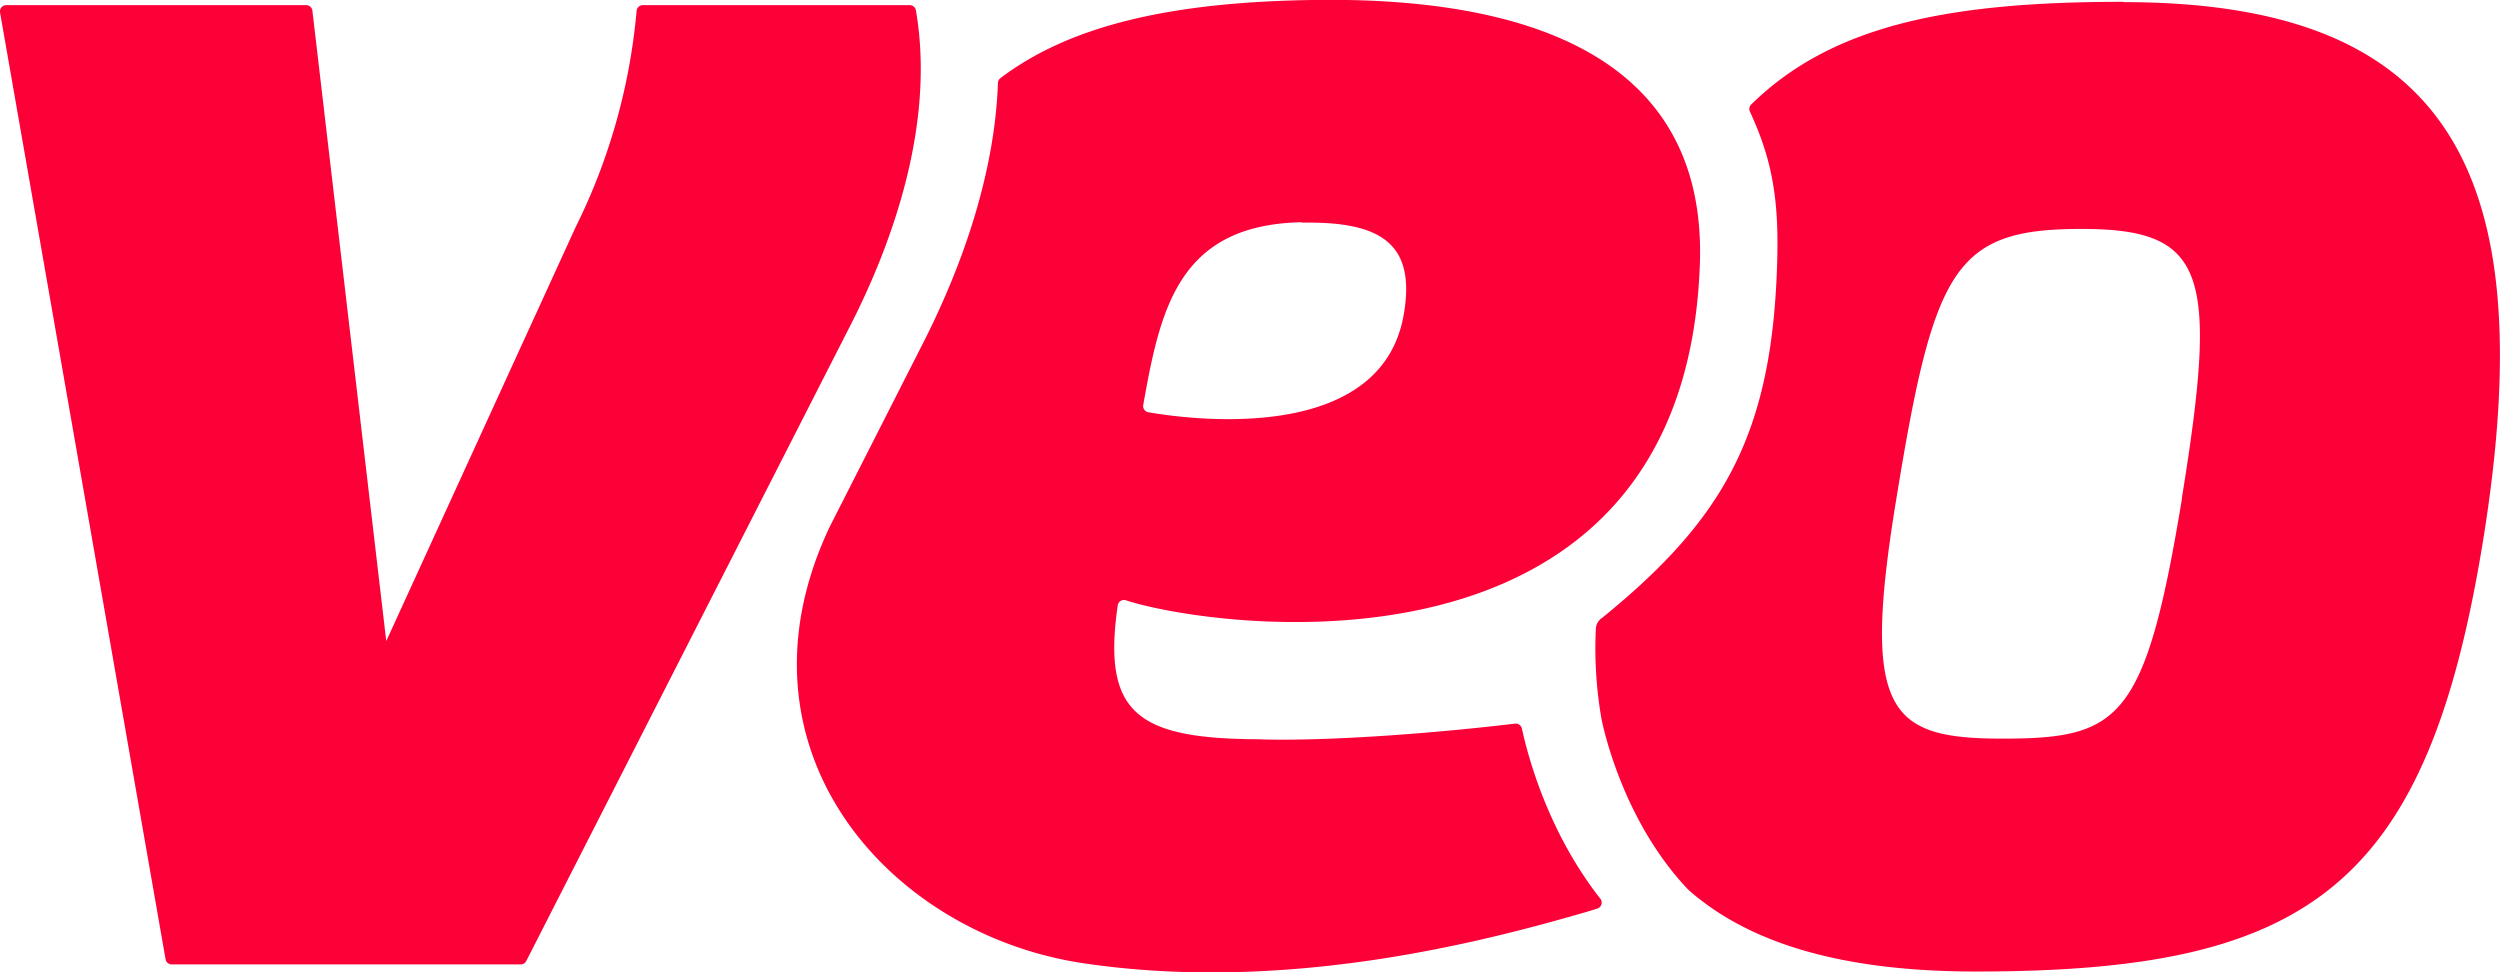
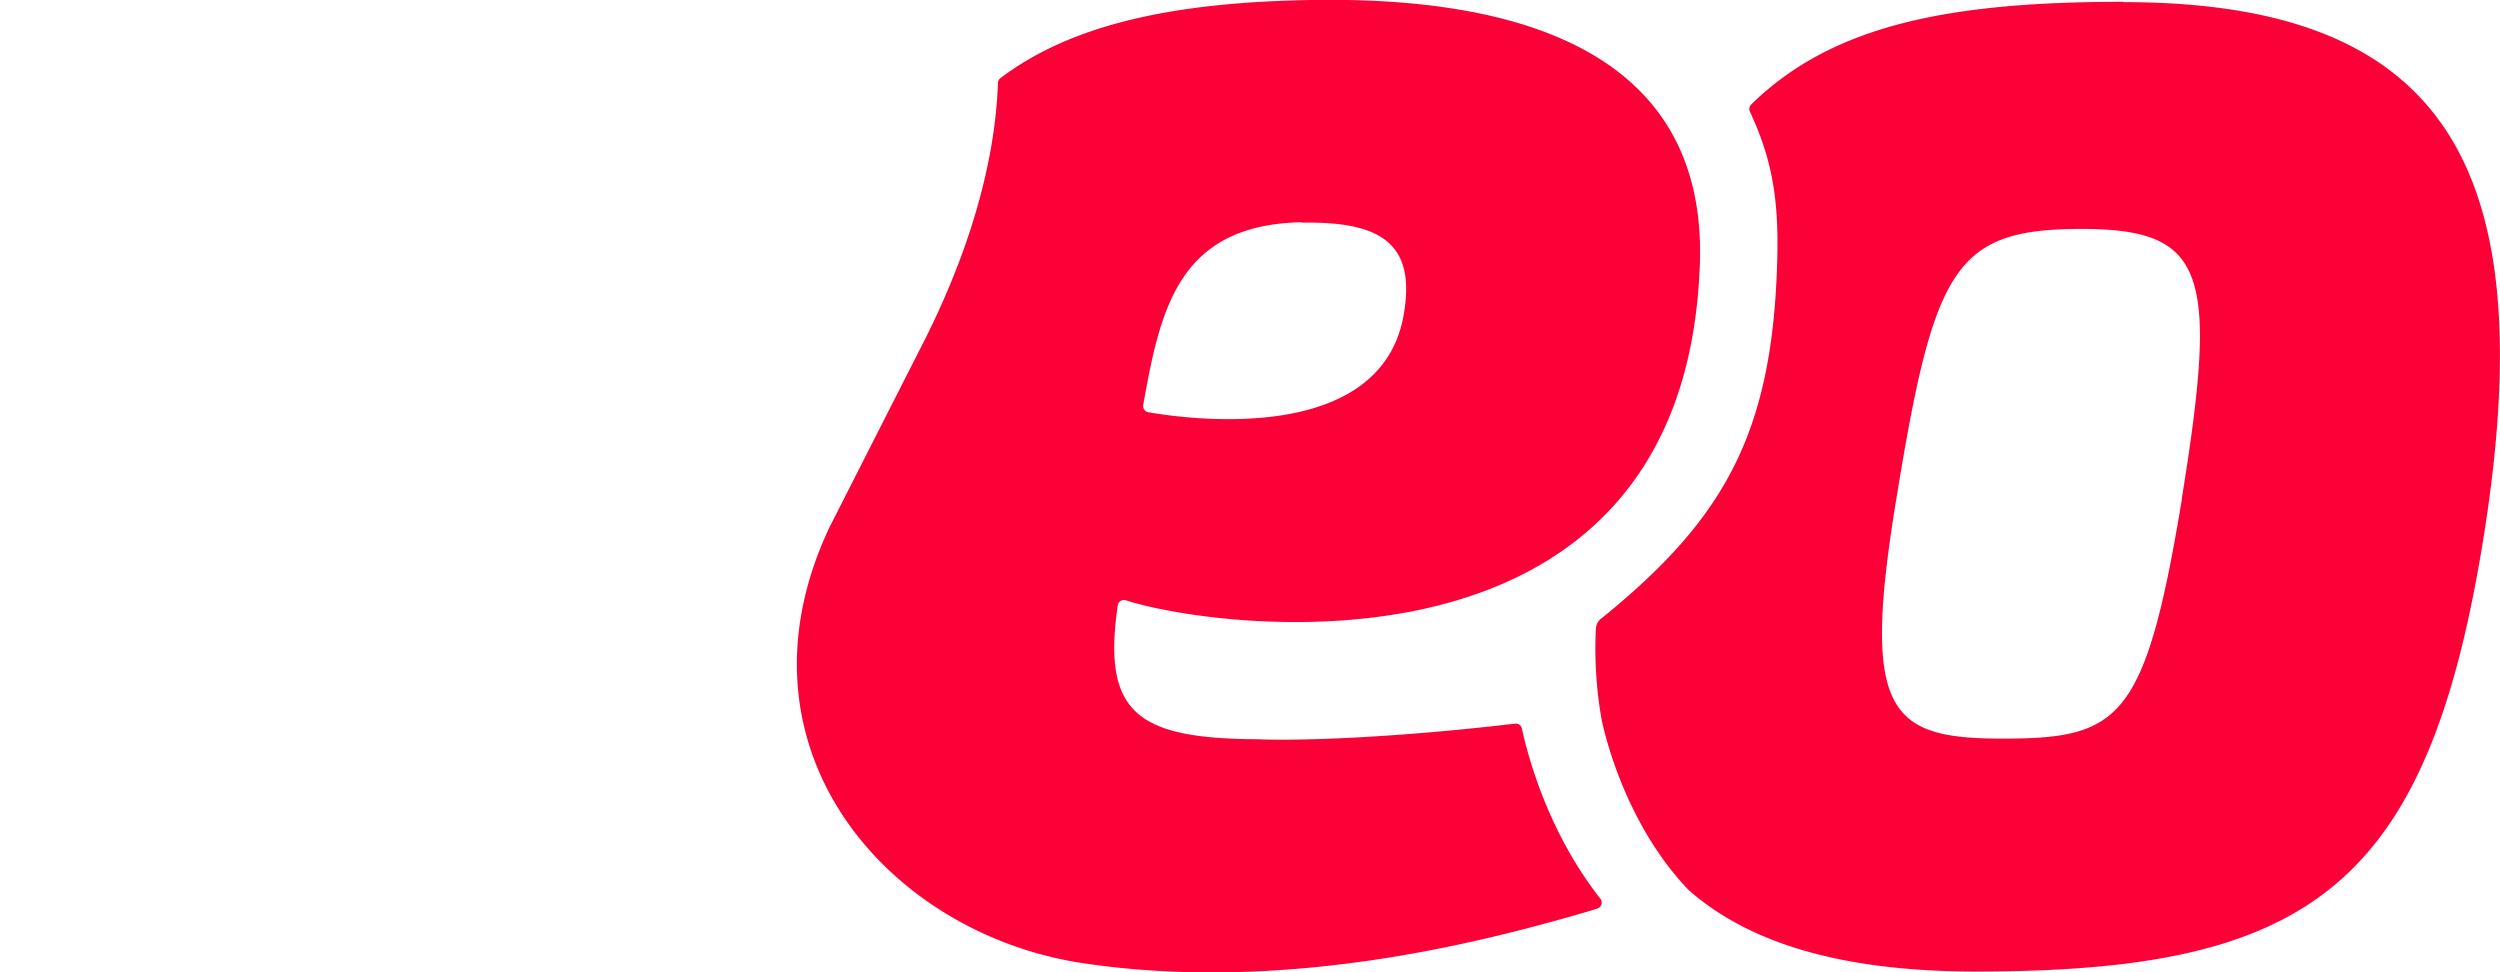
<svg xmlns="http://www.w3.org/2000/svg" id="Layer_1" data-name="Layer 1" viewBox="0 0 398.37 154.96">
  <path d="M404.51,129c-5.88,35.56-9.94,38.22-28.84,38.22C357.75,167.17,353.4,163,359,129c6-36.82,9.25-43,29.48-43,19.95,0,21.84,6.93,16,43m-9.34-79.19c-27.55,0-46.3,3.62-59.28,16.37a1,1,0,0,0-.18,1.16c3.6,7.73,4.59,14.15,4.34,23.63-.74,27.46-8.3,41.09-27.9,57a2.24,2.24,0,0,0-1,1.66A65.21,65.21,0,0,0,312,164s2.93,15.88,13.88,27.33c9.83,8.65,24.76,13,45.82,13,53.19,0,72-13.44,80.92-69.47,9.25-58.31-5.83-85-57.45-85" transform="translate(-56.82 -49.52)" style="fill: #fc0038" />
  <path d="M264.24,85c12.32-.21,18.34,3.08,16.24,14.77-3.74,20.9-34.79,16.47-40.69,15.44A1,1,0,0,1,239,114c2.74-15.42,5.69-28.66,25.24-29.07m-6.65,82.39c-19.45-.06-25.17-4-22.66-21.35a1,1,0,0,1,1.27-.8c13.85,4.53,88.54,15.27,91.46-52.82,1.68-34.79-29.12-43.05-60-42.85-24.36.19-40.37,4.13-51.43,12.47a1.05,1.05,0,0,0-.39.76c-.56,15.94-6.73,31.33-12.15,41.89L189,133.53c-16.62,35.22,9.25,64.74,40.26,69.45,33.15,5,65.39-3.83,80.3-8.13l1.78-.55a1,1,0,0,0,.48-1.59c-8.15-10.38-11.41-22.15-12.49-27.1a1,1,0,0,0-1.1-.78c-14.13,1.68-30.22,2.8-40.61,2.51" transform="translate(-56.82 -49.52)" style="fill: #fc0038" />
-   <path d="M202.77,51.17a1,1,0,0,0-1-.83H159.26a1,1,0,0,0-1,.91,96.55,96.55,0,0,1-9.75,34.54l-28.82,63-1.32,2.89L106.6,51.23a1,1,0,0,0-1-.89H57.83a1,1,0,0,0-1,1.18L83.2,202.36a1,1,0,0,0,1,.84h55.59a1,1,0,0,0,.89-.55l51.47-100.93c6.36-12.37,13.84-31.85,10.62-50.55" transform="translate(-56.82 -49.52)" style="fill: #fc0038" />
  <rect width="398.37" height="154.96" style="fill: none" />
</svg>